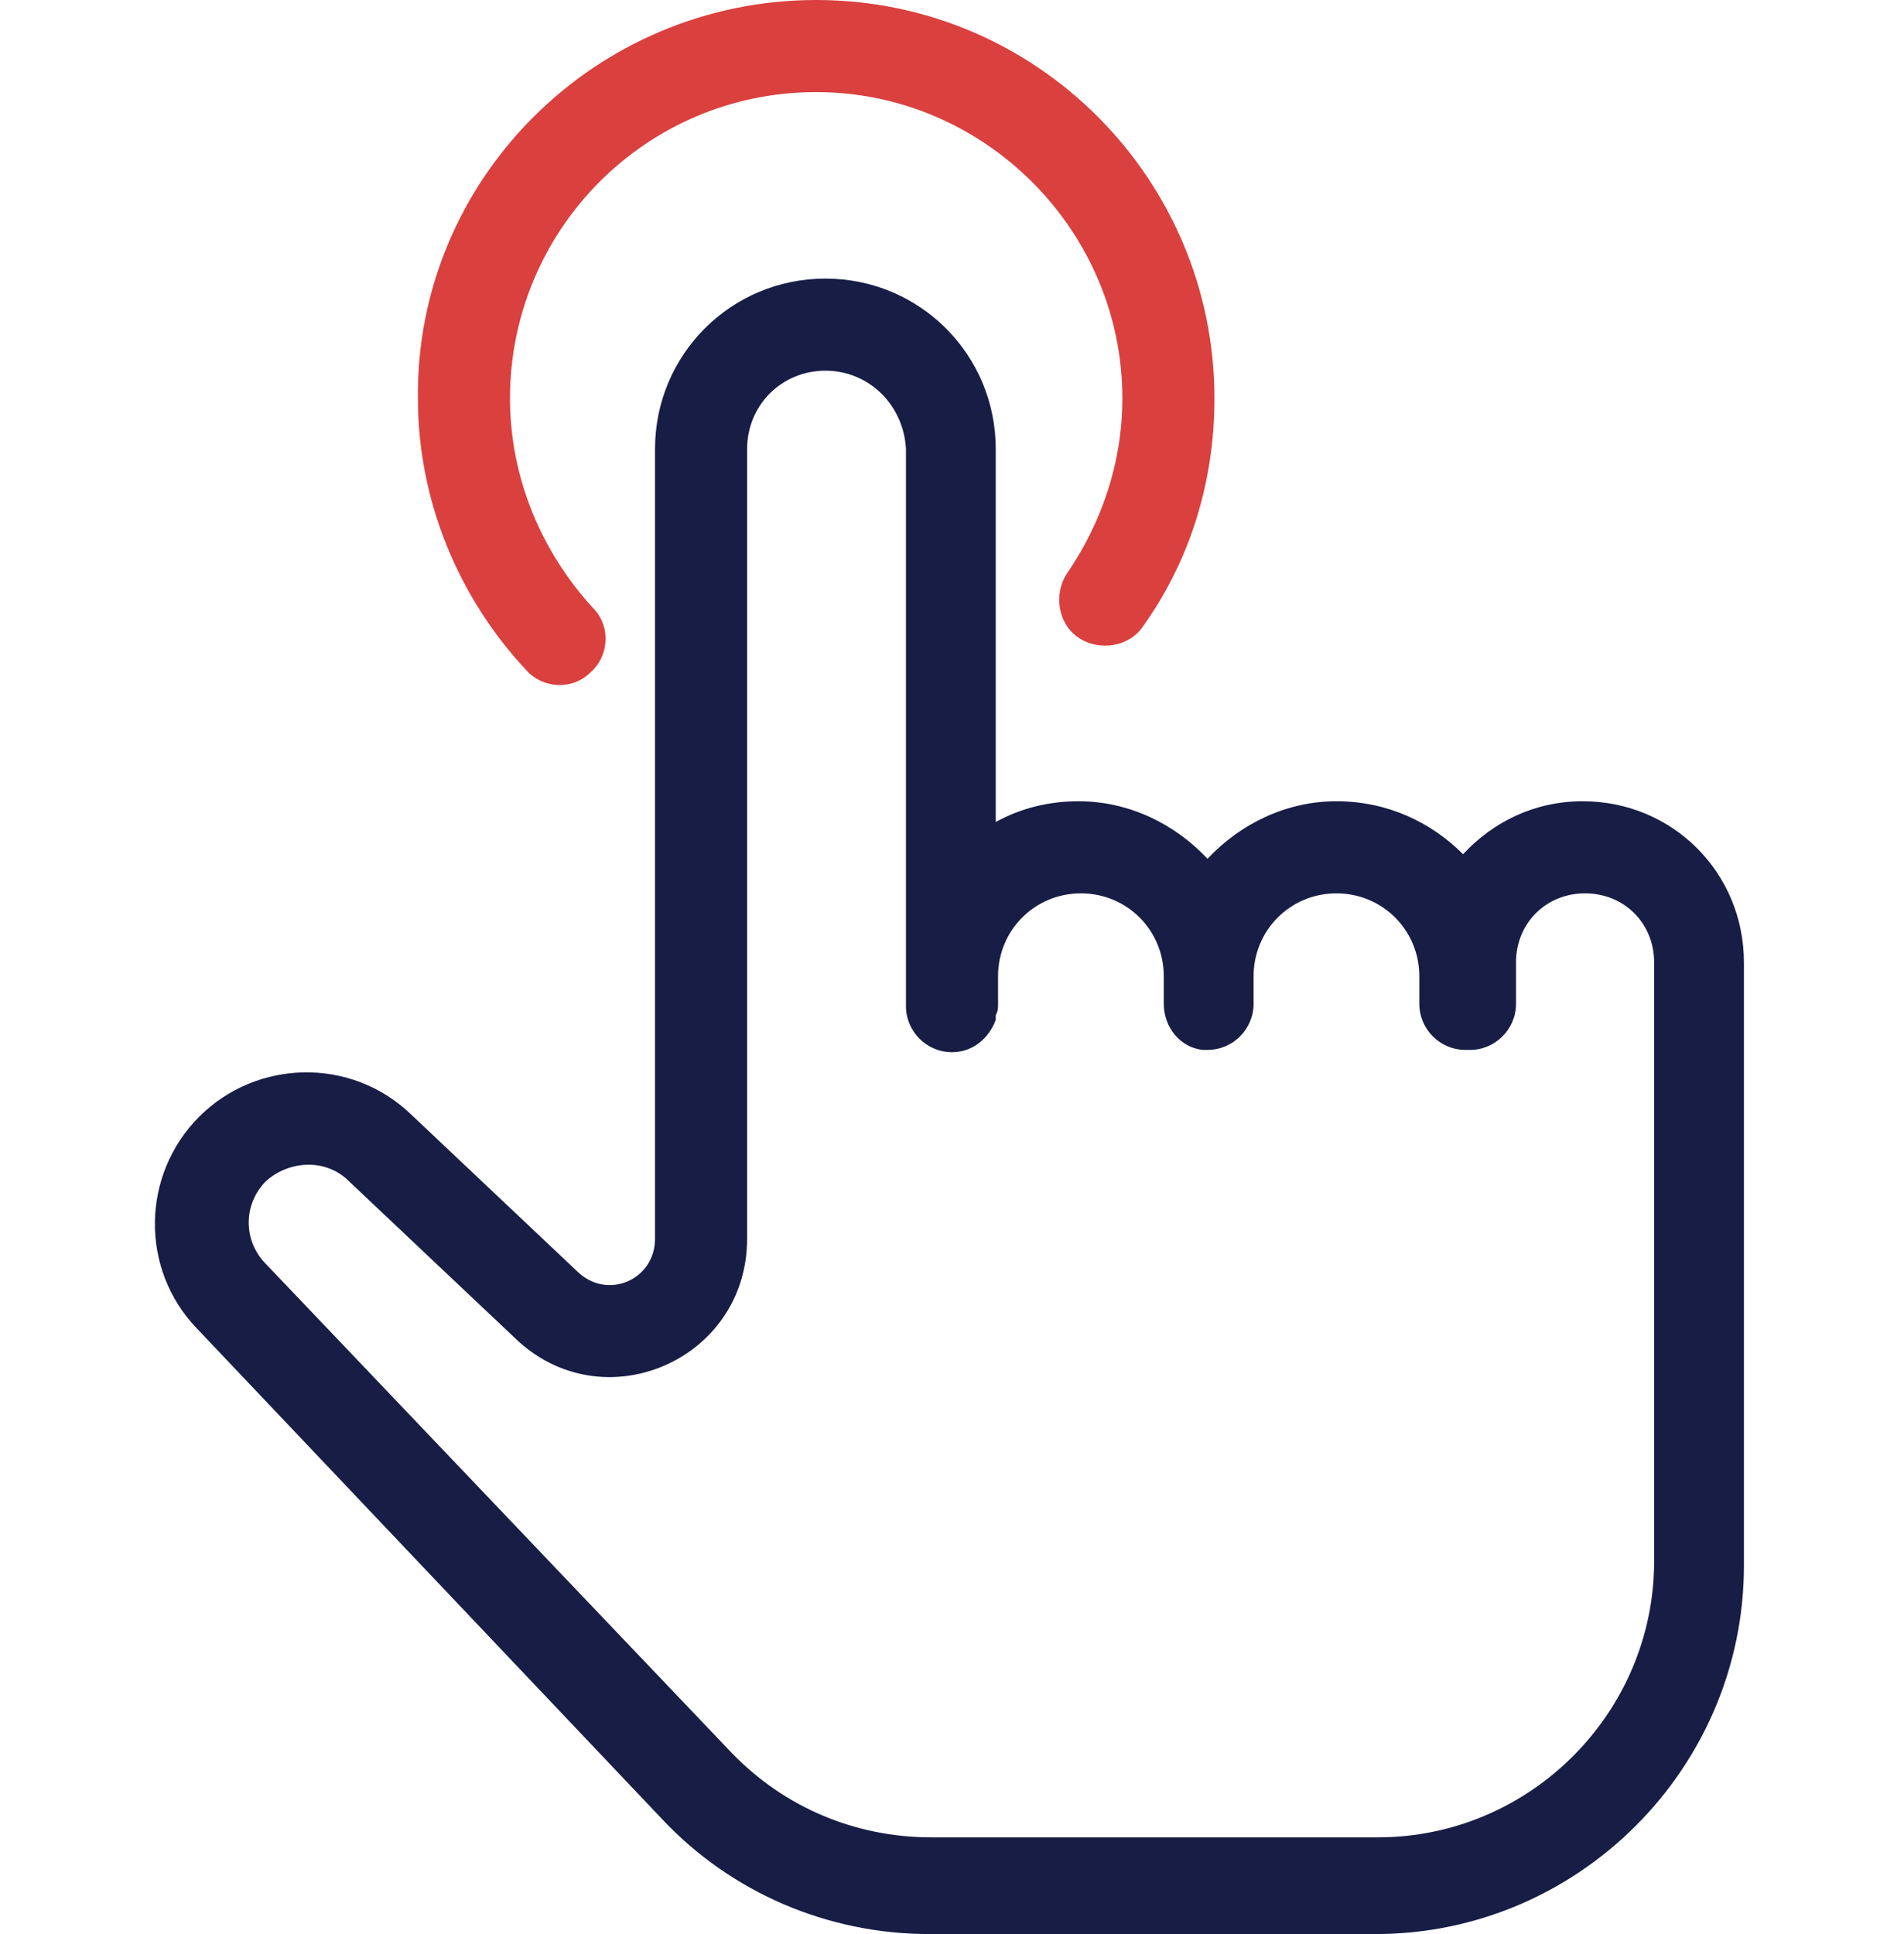
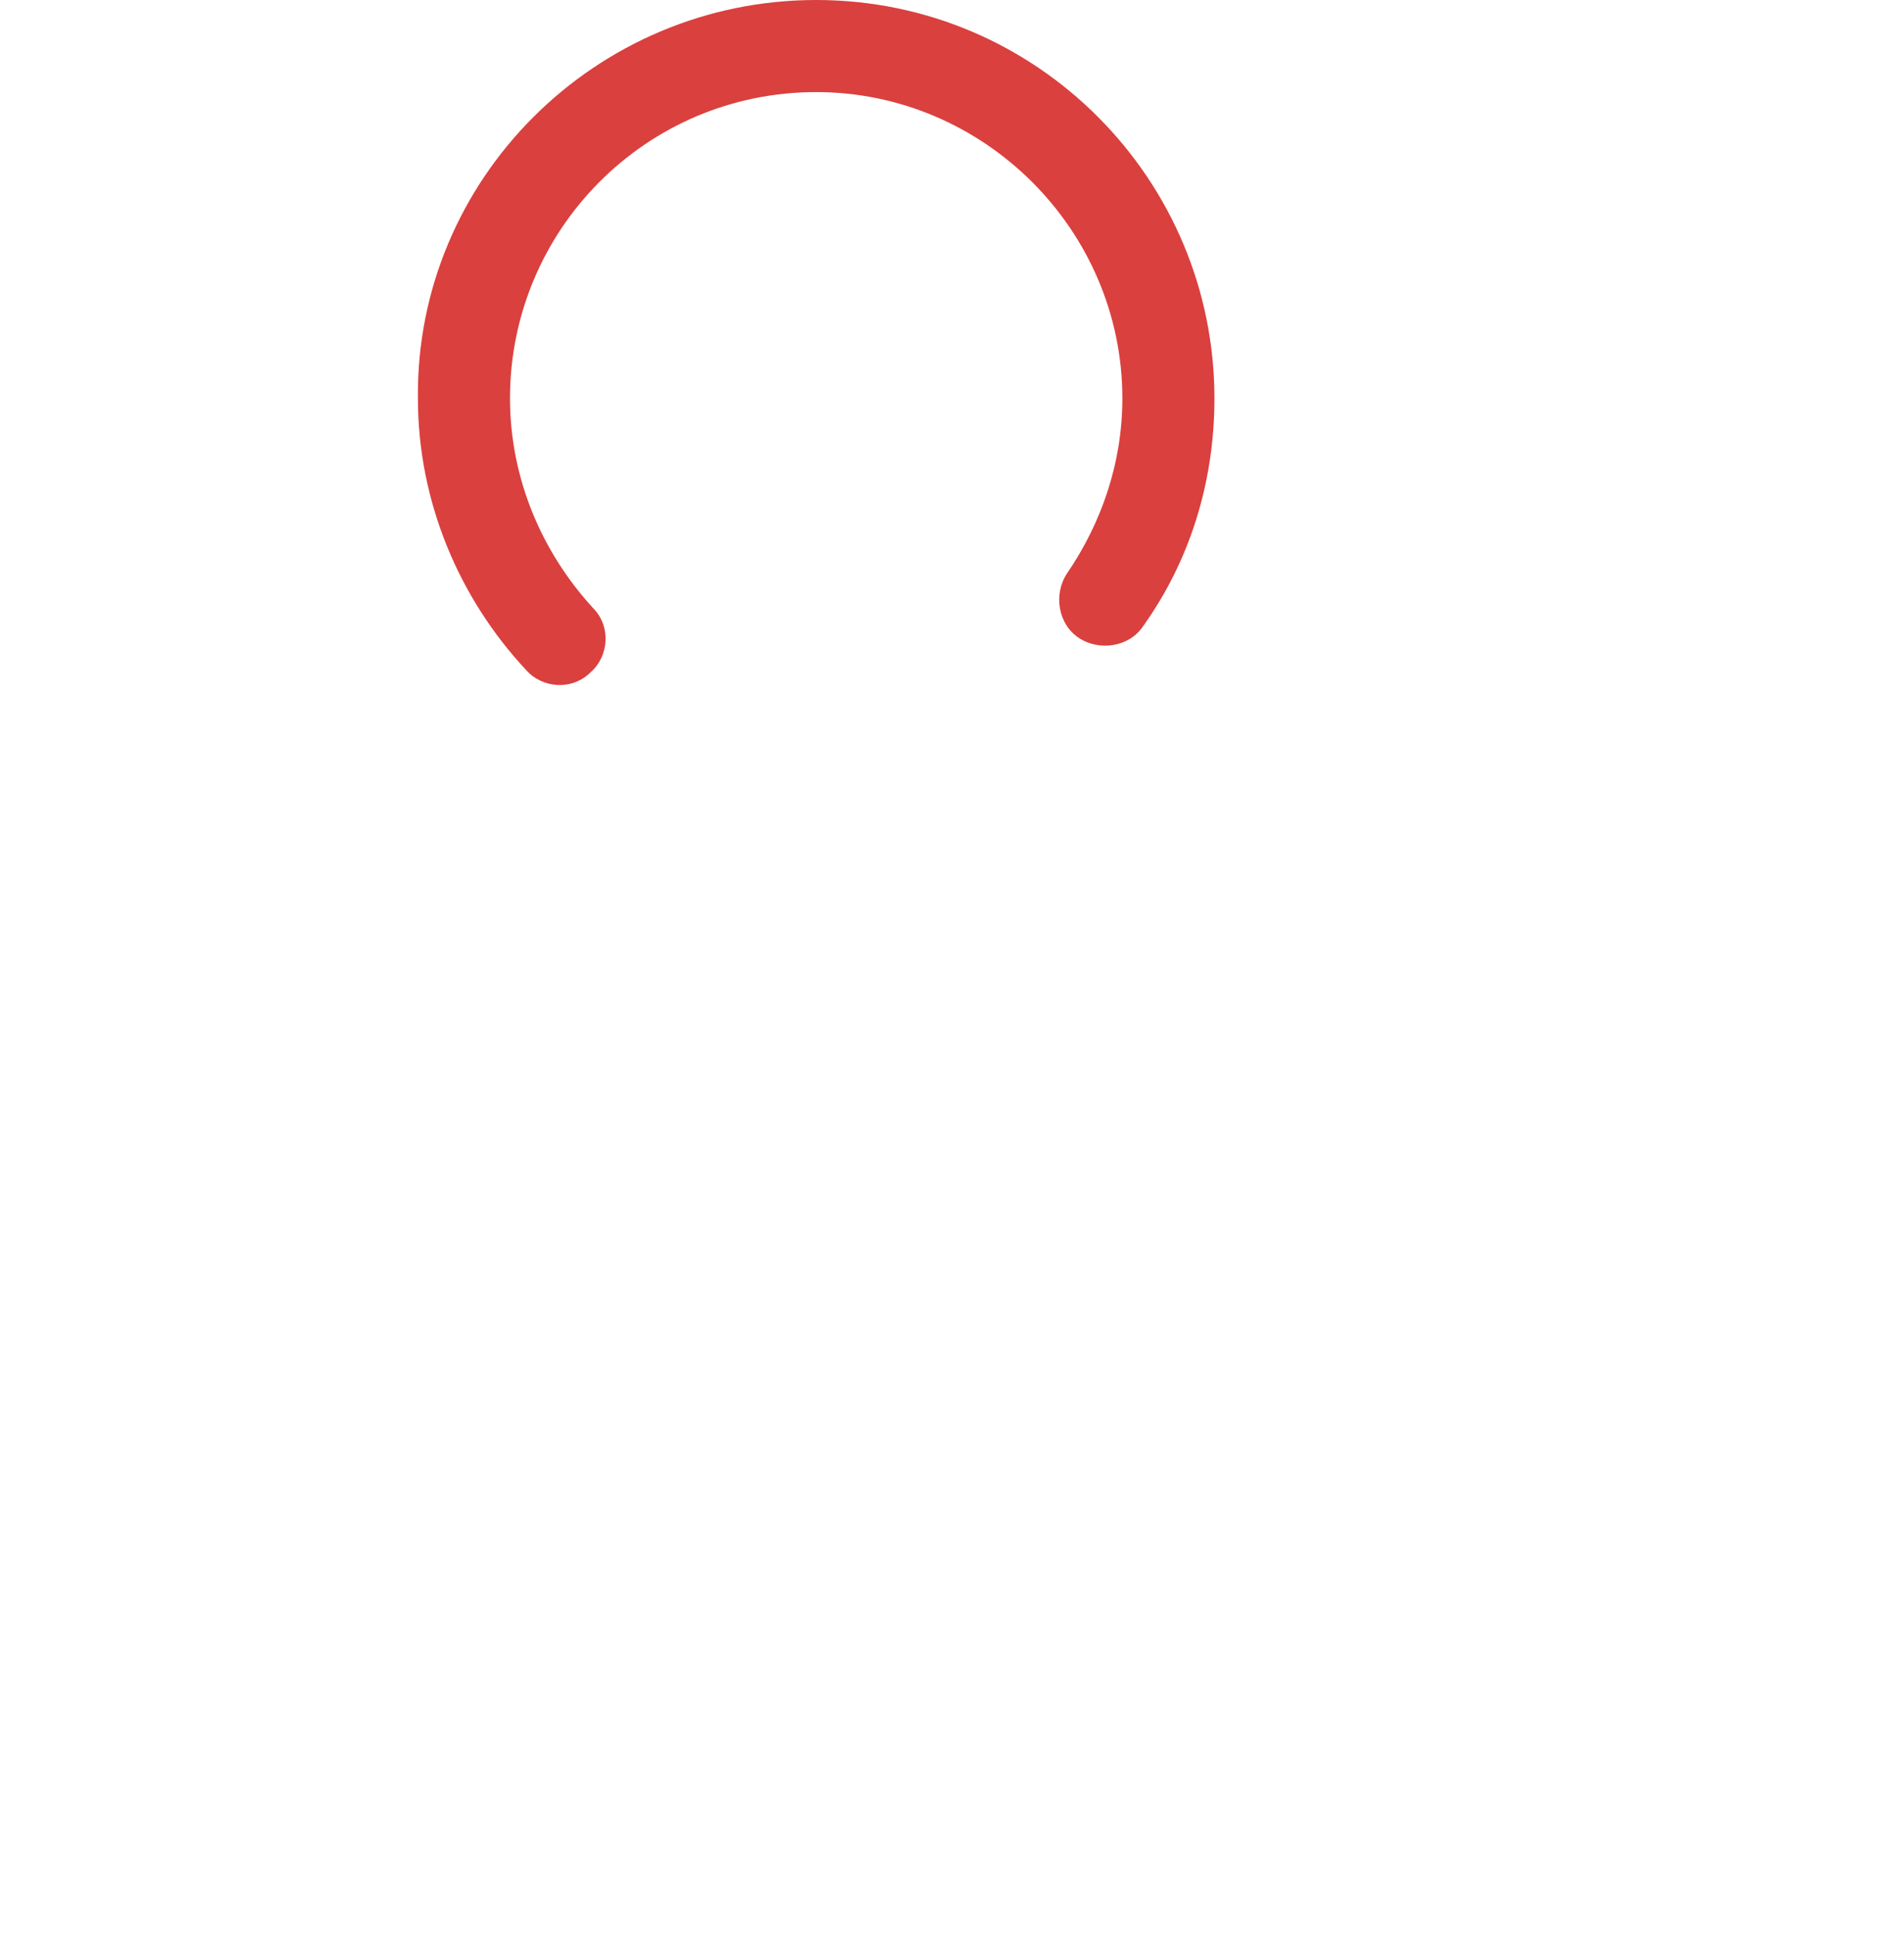
<svg xmlns="http://www.w3.org/2000/svg" width="64" height="65" viewBox="0 0 70 84" fill="none">
  <path fill-rule="evenodd" clip-rule="evenodd" d="M29.1 4C21.7 4 15.8 10 15.8 17.3C15.8 20.8 17.2 24 19.4 26.4C20.2 27.2 20.1 28.5 19.3 29.2C18.5 30 17.2 29.9 16.5 29.1C13.6 26 11.8 21.8 11.8 17.3C11.7 7.8 19.5 0 29.1 0C38.7 0 46.4 7.8 46.4 17.3C46.4 21 45.3 24.4 43.3 27.2C42.7 28.1 41.4 28.3 40.5 27.7C39.6 27.1 39.4 25.8 40 24.9C41.5 22.7 42.4 20.1 42.4 17.3C42.4 10 36.4 4 29.1 4Z" fill="#DA403E" />
-   <path fill-rule="evenodd" clip-rule="evenodd" d="M29.5 16.1C27.6 16.1 26.1 17.6 26.1 19.5V53.8C26.1 59.1 19.8 61.8 16 58.1L8.8 51.3C7.8 50.3 6.2 50.4 5.2 51.3C4.2 52.3 4.2 53.9 5.2 54.9L25.4 76.1C27.7 78.5 30.8 79.8 34.1 79.8H53.5C60.1 79.8 65.5 74.4 65.5 67.8V41.8C65.5 40.1 64.2 38.8 62.5 38.8C60.8 38.8 59.5 40.1 59.5 41.8V43.6C59.5 44.7 58.6 45.6 57.5 45.6C57.5 45.6 57.5 45.6 57.4 45.6C57.4 45.6 57.4 45.6 57.3 45.6C56.2 45.6 55.3 44.7 55.3 43.6V42.4C55.3 40.4 53.7 38.8 51.7 38.8C49.7 38.8 48.1 40.4 48.1 42.4V43.6C48.1 44.7 47.2 45.6 46.1 45.6C46 45.6 45.9 45.6 45.9 45.6C44.9 45.5 44.2 44.6 44.2 43.6V42.4C44.2 40.4 42.6 38.8 40.6 38.8C38.6 38.8 37 40.4 37 42.4V43.6C37 43.8 37 43.9 36.9 44.1C36.9 44.2 36.9 44.2 36.9 44.3C36.6 45.1 35.9 45.7 35 45.7C33.9 45.7 33 44.8 33 43.7V19.5C32.9 17.6 31.4 16.1 29.5 16.1ZM46.1 37.3C44.7 35.8 42.7 34.8 40.5 34.8C39.2 34.8 38 35.1 36.9 35.7V19.5C36.9 15.4 33.6 12.1 29.5 12.1C25.4 12.1 22.1 15.4 22.1 19.5V53.8C22.1 55.6 20 56.5 18.7 55.2L11.5 48.4C8.9 45.9 4.8 46 2.3 48.5C-0.2 51 -0.3 55.1 2.2 57.7L22.4 79C25.4 82.2 29.6 84 34 84H53.4C62.2 84 69.4 76.8 69.4 68V41.8C69.4 37.9 66.3 34.8 62.4 34.8C60.3 34.8 58.5 35.7 57.2 37.1C55.8 35.7 53.9 34.8 51.7 34.8C49.5 34.8 47.5 35.8 46.1 37.3Z" fill="#171D45" />
</svg>